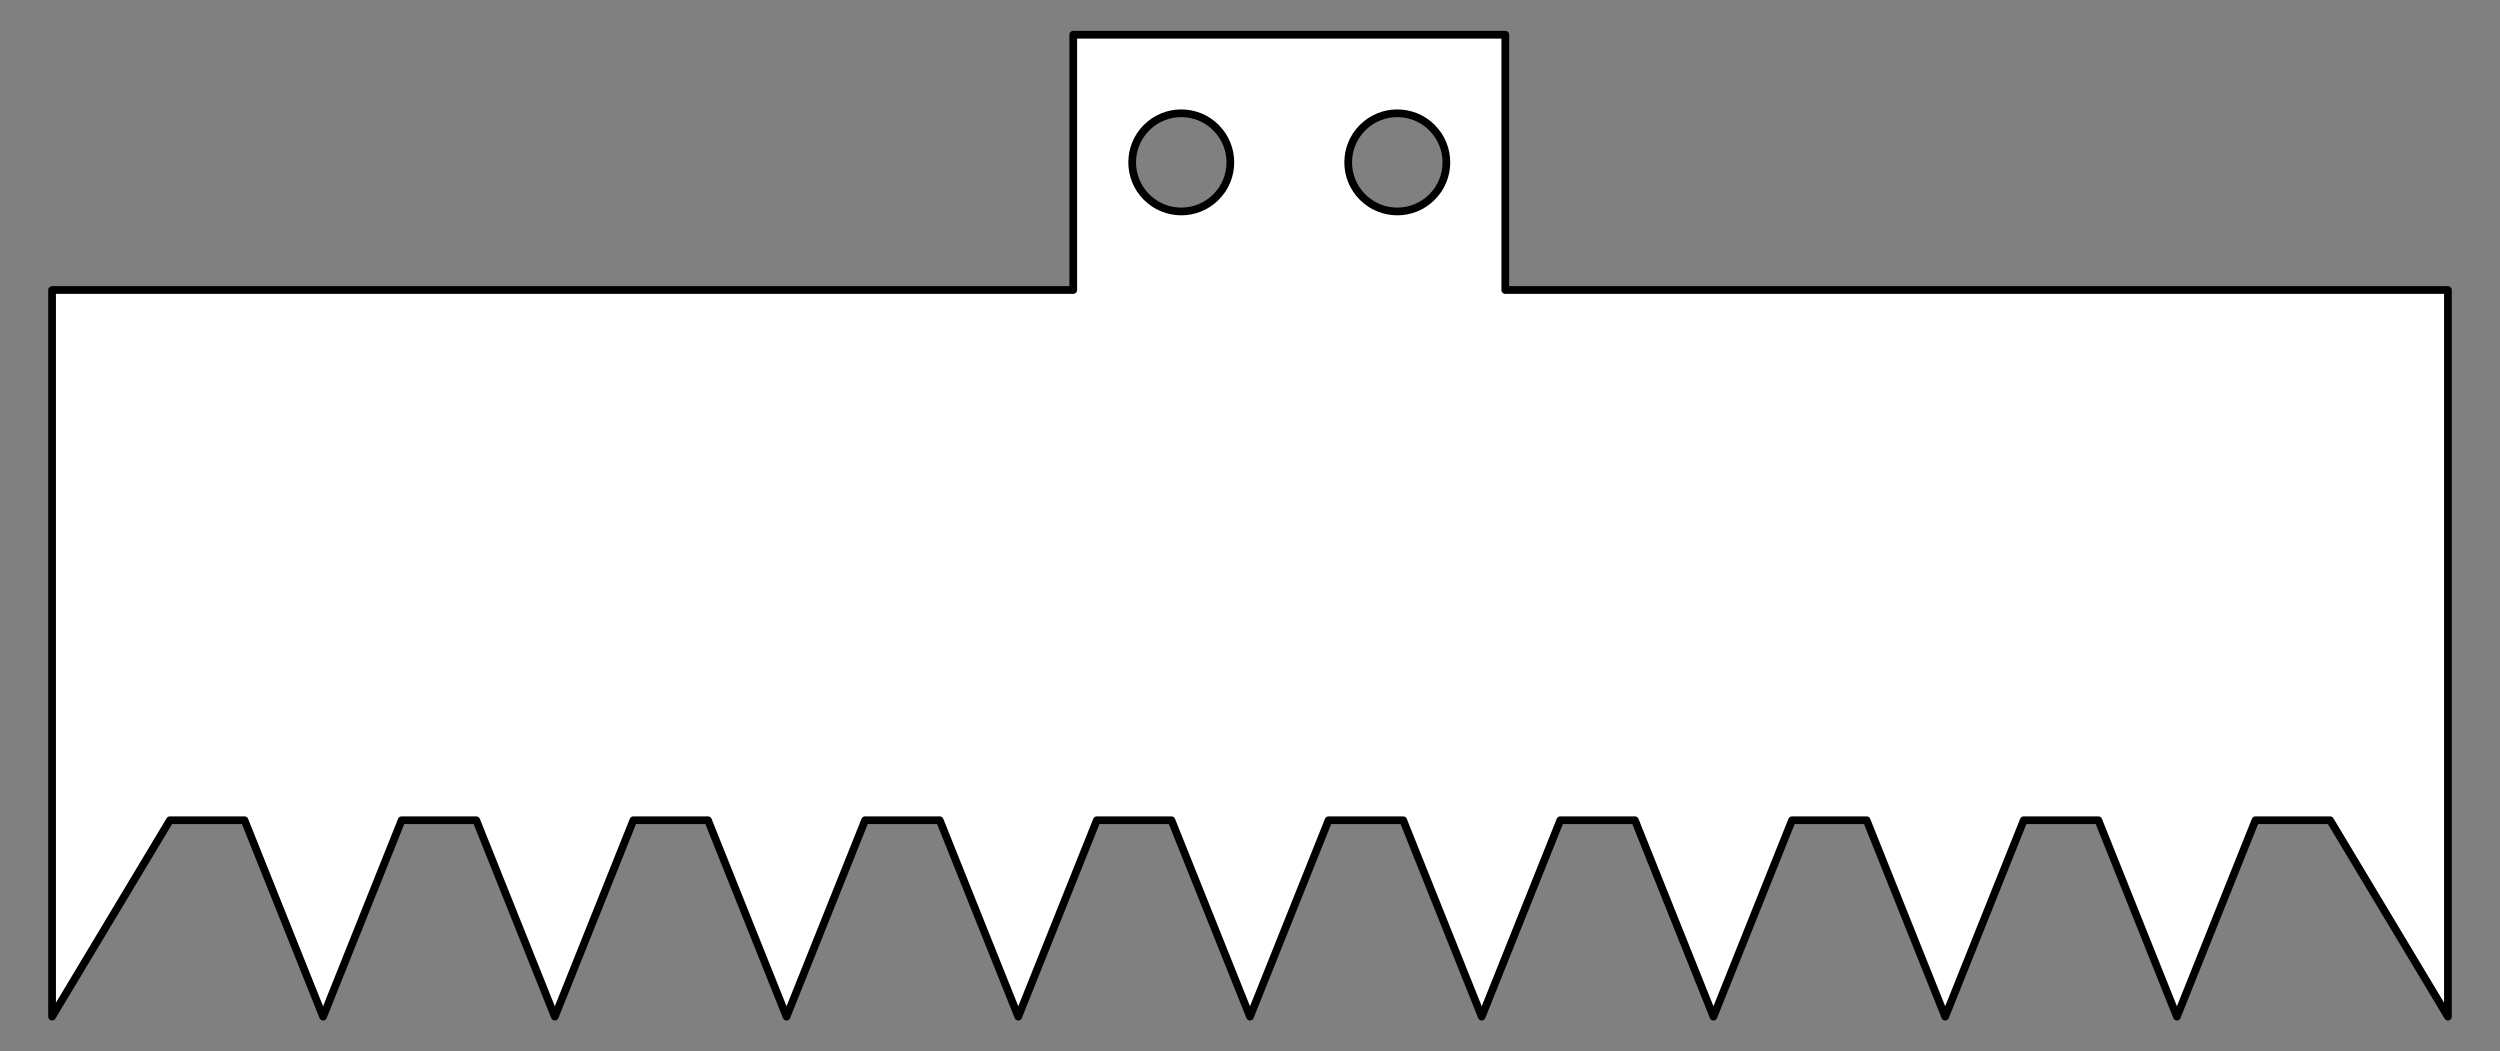
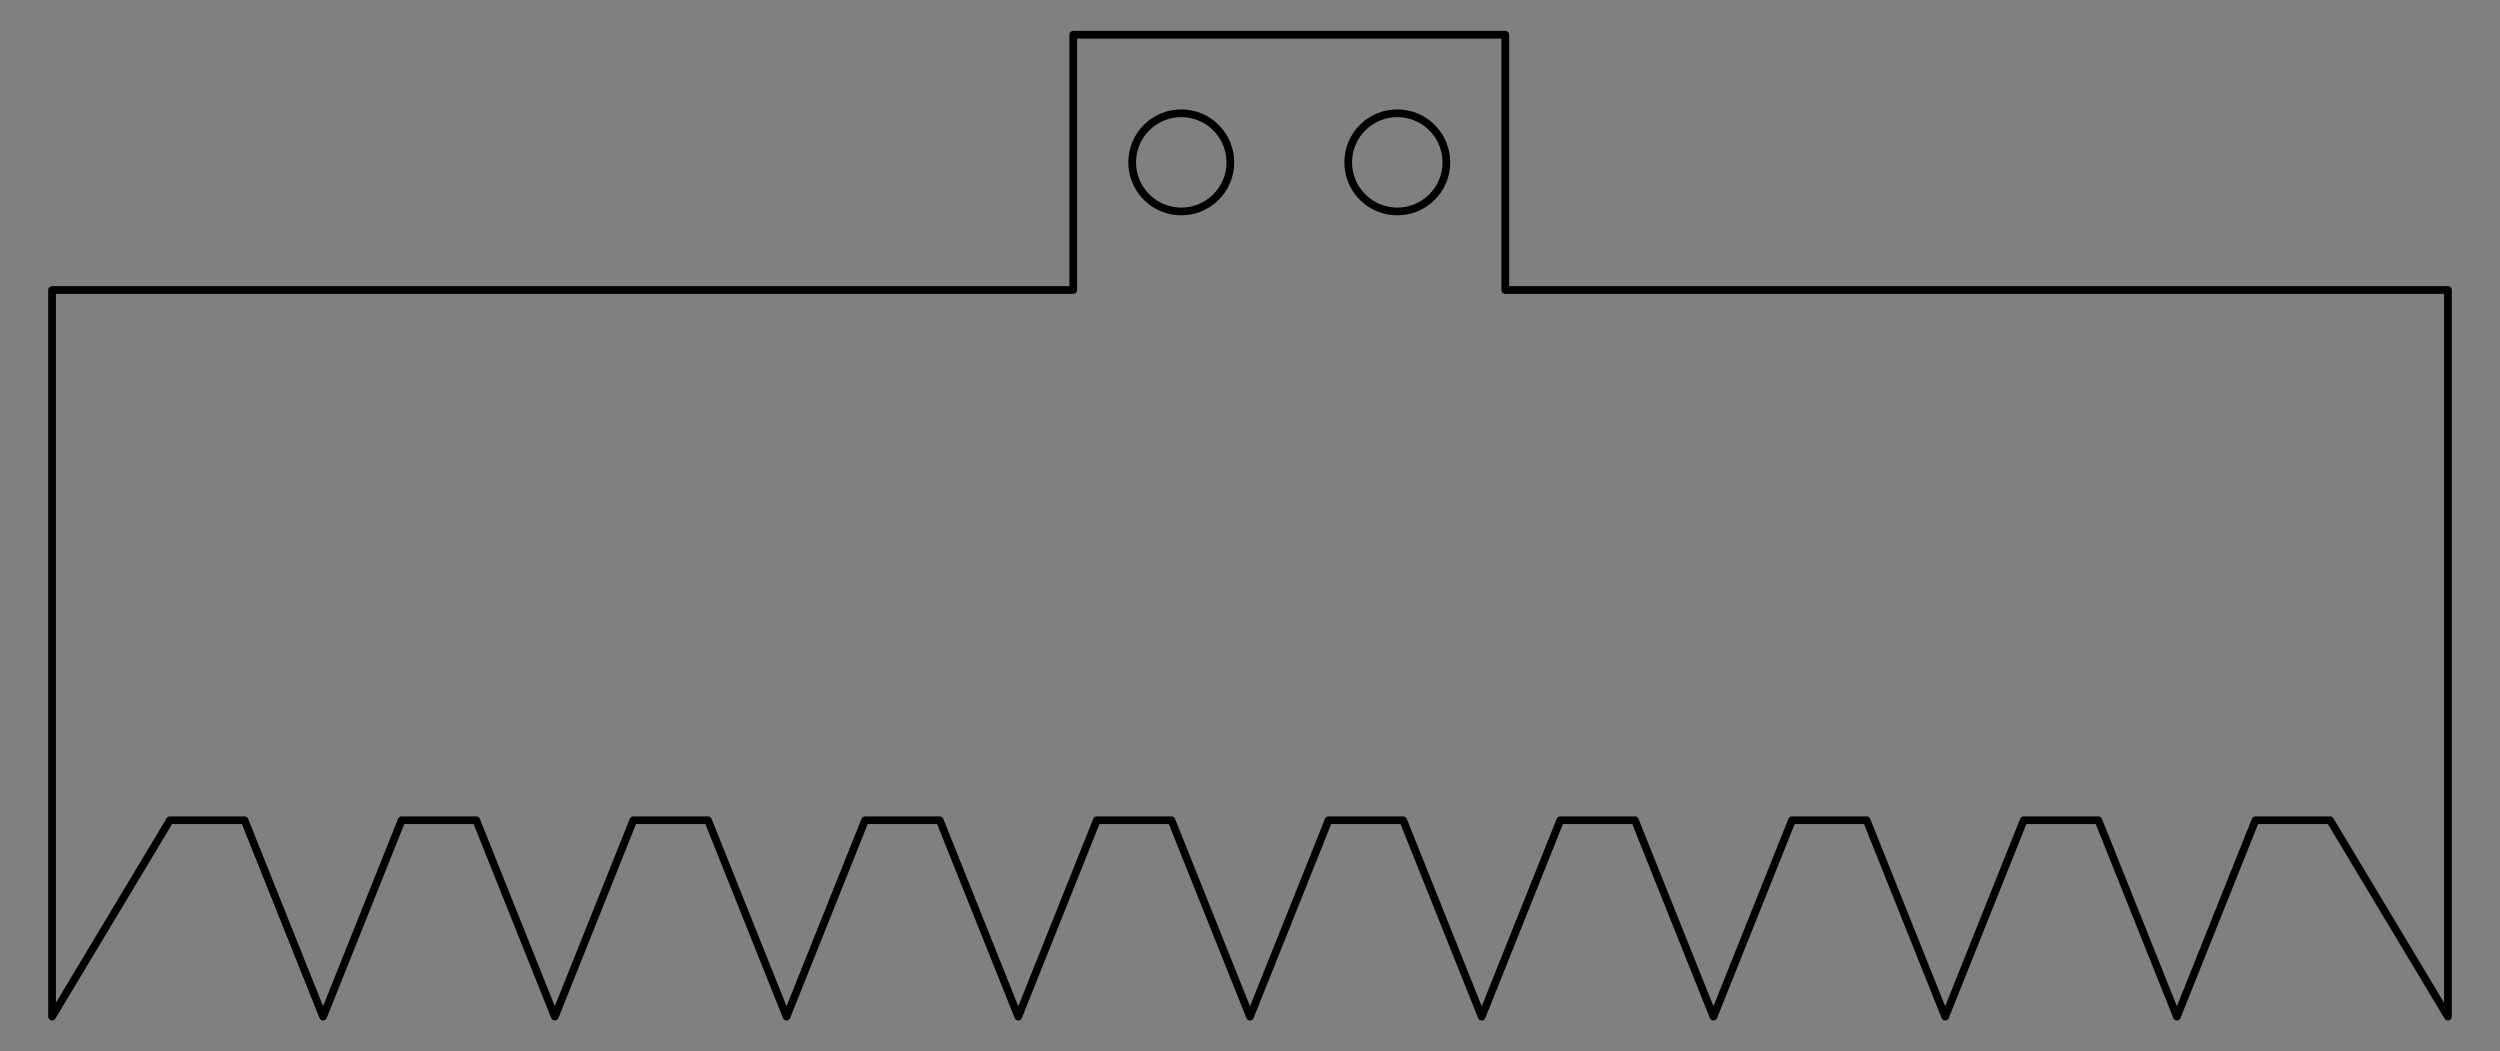
<svg xmlns="http://www.w3.org/2000/svg" version="1.1" viewBox="49.5 67.5 324 136.254" width="324" height="136.254">
  <rect x="49.5" y="67.5" width="324" height="136.254" fill="#808080" stroke="none" />
  <defs>
    <clipPath id="artboard_clip_path">
      <path d="M 49.5 67.5 L 373.5 67.5 L 373.5 203.754 L 49.5 203.754 Z" />
    </clipPath>
  </defs>
  <g id="Rake_Head_(1)" stroke-dasharray="none" stroke="none" fill="none" stroke-opacity="1" fill-opacity="1">
    <title>Rake Head (1)</title>
    <g id="Rake_Head_(1)_Layer_2" clip-path="url(#artboard_clip_path)">
      <title>Layer 2</title>
      <g id="Graphic_646">
-         <path d="M 351.479 173.803 L 366.75 199.254 L 366.75 173.803 L 366.75 105.086 L 244.586 105.086 L 244.586 72 L 188.594 72 L 188.594 105.086 L 56.25 105.086 L 56.25 173.803 L 56.25 199.254 L 71.52 173.803 L 81.192 173.803 L 91.372 199.254 L 101.552 173.803 L 111.224 173.803 L 121.404 199.254 L 131.584 173.803 L 141.256 173.803 L 151.436 199.254 L 161.616 173.803 L 171.288 173.803 L 181.468 199.254 L 191.648 173.803 L 201.32 173.803 L 211.5 199.254 L 221.68 173.803 L 231.352 173.803 L 241.532 199.254 L 251.712 173.803 L 261.384 173.803 L 271.564 199.254 L 281.744 173.803 L 291.416 173.803 L 301.596 199.254 L 311.776 173.803 L 321.448 173.803 L 331.628 199.254 L 341.808 173.803 Z M 207.091 84.044 C 209.576 86.529 209.576 90.557 207.091 93.042 C 204.607 95.527 200.578 95.527 198.093 93.042 C 195.608 90.557 195.608 86.529 198.093 84.044 C 200.578 81.559 204.607 81.559 207.091 84.044 M 235.087 84.044 C 237.572 86.529 237.572 90.557 235.087 93.042 C 232.602 95.527 228.574 95.527 226.089 93.042 C 223.604 90.557 223.604 86.529 226.089 84.044 C 228.574 81.559 232.602 81.559 235.087 84.044" fill="#FFFFFF" />
        <path d="M 351.479 173.803 L 366.75 199.254 L 366.75 173.803 L 366.75 105.086 L 244.586 105.086 L 244.586 72 L 188.594 72 L 188.594 105.086 L 56.25 105.086 L 56.25 173.803 L 56.25 199.254 L 71.52 173.803 L 81.192 173.803 L 91.372 199.254 L 101.552 173.803 L 111.224 173.803 L 121.404 199.254 L 131.584 173.803 L 141.256 173.803 L 151.436 199.254 L 161.616 173.803 L 171.288 173.803 L 181.468 199.254 L 191.648 173.803 L 201.32 173.803 L 211.5 199.254 L 221.68 173.803 L 231.352 173.803 L 241.532 199.254 L 251.712 173.803 L 261.384 173.803 L 271.564 199.254 L 281.744 173.803 L 291.416 173.803 L 301.596 199.254 L 311.776 173.803 L 321.448 173.803 L 331.628 199.254 L 341.808 173.803 Z M 207.091 84.044 C 209.576 86.529 209.576 90.557 207.091 93.042 C 204.607 95.527 200.578 95.527 198.093 93.042 C 195.608 90.557 195.608 86.529 198.093 84.044 C 200.578 81.559 204.607 81.559 207.091 84.044 M 235.087 84.044 C 237.572 86.529 237.572 90.557 235.087 93.042 C 232.602 95.527 228.574 95.527 226.089 93.042 C 223.604 90.557 223.604 86.529 226.089 84.044 C 228.574 81.559 232.602 81.559 235.087 84.044" stroke="black" stroke-linecap="round" stroke-linejoin="round" stroke-width="1" />
      </g>
    </g>
  </g>
</svg>